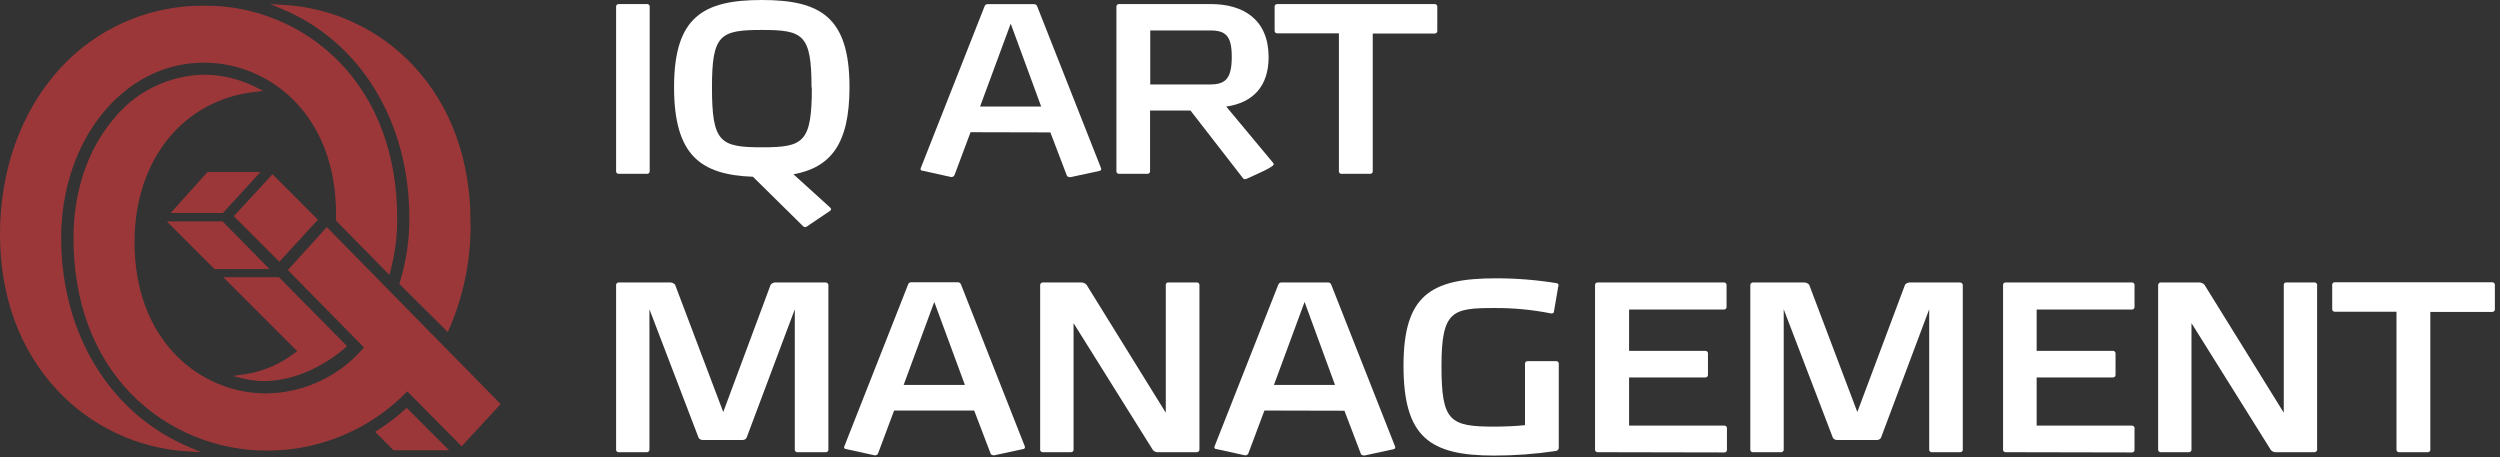
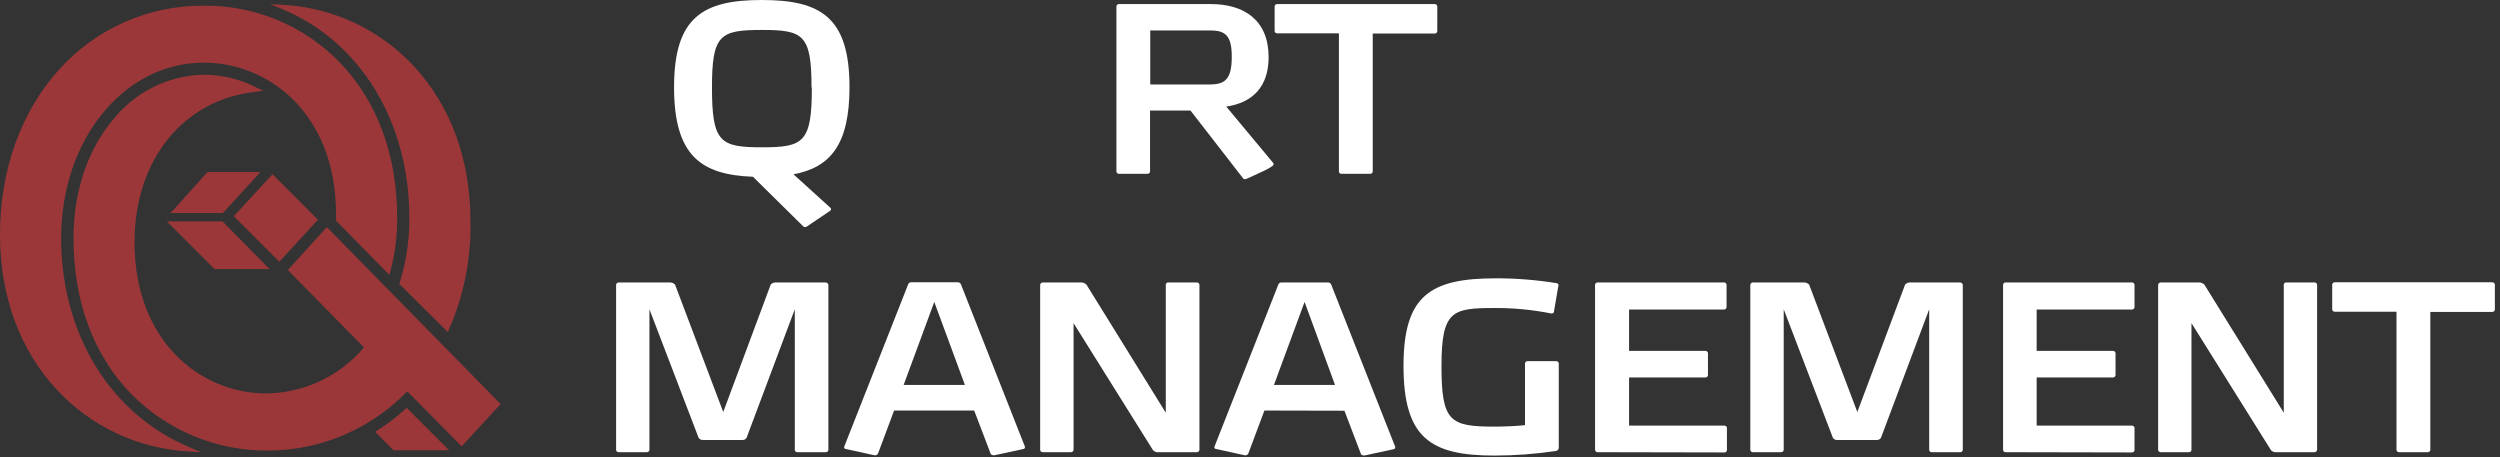
<svg xmlns="http://www.w3.org/2000/svg" width="399" height="73" viewBox="0 0 399 73" fill="none">
  <rect x="0" y="0" width="399" height="73" fill="#333333" stroke="none" />
  <g clip-path="url(#clip0_10_18)">
-     <path d="M103.69 27.39C103.677 27.493 103.626 27.586 103.545 27.652C103.465 27.717 103.363 27.749 103.26 27.74H98.75C98.648 27.748 98.547 27.716 98.468 27.651C98.39 27.585 98.34 27.492 98.33 27.39V1C98.34 0.898 98.39 0.805 98.468 0.739C98.547 0.674 98.648 0.642 98.75 0.65H103.26C103.363 0.642 103.465 0.673 103.545 0.738C103.626 0.804 103.677 0.897 103.69 1V27.39Z" fill="white" />
    <path d="M132.52 33.15C132.555 33.177 132.584 33.212 132.605 33.252C132.626 33.291 132.638 33.335 132.64 33.38C132.632 33.433 132.614 33.485 132.587 33.531C132.559 33.577 132.523 33.618 132.48 33.65L128.79 36.14C128.714 36.204 128.619 36.243 128.52 36.25C128.454 36.25 128.39 36.237 128.329 36.211C128.269 36.185 128.215 36.148 128.17 36.1L120.17 28.21C111.86 27.9 107.58 24.83 107.58 13.91C107.58 2.72 112.21 0 121.58 0C130.95 0 135.58 2.72 135.58 13.91C135.58 23.08 132.51 26.73 126.64 27.82L132.52 33.15ZM129.52 13.95C129.52 5.52 128.2 4.78 121.63 4.78C114.91 4.78 113.63 5.52 113.63 13.95C113.63 22.73 114.92 23.51 121.63 23.51C128.25 23.51 129.57 22.73 129.57 14L129.52 13.95Z" fill="white" />
-     <path d="M154.9 21.1L152.34 27.94C152.294 28.044 152.215 28.13 152.116 28.186C152.017 28.242 151.903 28.264 151.79 28.25L147.25 27.25C146.97 27.25 146.86 27.05 146.94 26.86L157.12 1.05C157.147 0.938 157.211 0.839 157.302 0.768C157.393 0.697 157.505 0.659 157.62 0.66H165C165.123 0.651 165.245 0.685 165.345 0.756C165.445 0.828 165.518 0.931 165.55 1.05L175.73 26.85C175.75 26.897 175.757 26.948 175.753 26.998C175.748 27.048 175.732 27.097 175.704 27.139C175.676 27.182 175.639 27.217 175.594 27.241C175.55 27.266 175.501 27.279 175.45 27.28L170.83 28.28C170.6 28.28 170.29 28.2 170.25 27.97L167.64 21.13L154.9 21.1ZM161.31 3.77L156.42 17H166.17L161.31 3.77Z" fill="white" />
    <path d="M203.2 26C203.246 26.069 203.273 26.148 203.28 26.23C203.28 26.69 199.97 28.05 199 28.52L198.69 28.6C198.629 28.603 198.568 28.59 198.514 28.561C198.459 28.533 198.413 28.491 198.38 28.44L190 17.64H183.55V27.39C183.537 27.493 183.486 27.586 183.405 27.652C183.325 27.717 183.223 27.749 183.12 27.74H178.61C178.507 27.749 178.405 27.717 178.324 27.652C178.244 27.586 178.192 27.493 178.18 27.39V1C178.192 0.897 178.244 0.804 178.324 0.738C178.405 0.673 178.507 0.642 178.61 0.65H193.26C198.51 0.65 202.47 3.18 202.47 9.12C202.47 13.78 199.98 16.39 195.71 17.01L203.2 26ZM183.58 4.86V13.48H193.06C195.51 13.48 196.59 12.67 196.59 9.06C196.59 5.67 195.59 4.86 193.13 4.86H183.58Z" fill="white" />
    <path d="M229.39 1V5C229.377 5.103 229.326 5.196 229.245 5.262C229.165 5.327 229.063 5.359 228.96 5.35H219.09V27.39C219.085 27.441 219.07 27.491 219.045 27.537C219.021 27.582 218.988 27.622 218.948 27.655C218.908 27.687 218.862 27.712 218.812 27.726C218.763 27.741 218.711 27.746 218.66 27.74H214.12C214.069 27.746 214.017 27.741 213.967 27.726C213.918 27.712 213.872 27.687 213.832 27.655C213.792 27.622 213.759 27.582 213.734 27.537C213.71 27.491 213.695 27.441 213.69 27.39V5.32H203.86C203.757 5.329 203.655 5.297 203.574 5.232C203.494 5.166 203.442 5.073 203.43 4.97V1C203.442 0.897 203.494 0.804 203.574 0.738C203.655 0.673 203.757 0.642 203.86 0.65H229C229.096 0.652 229.189 0.688 229.26 0.752C229.332 0.817 229.378 0.905 229.39 1V1Z" fill="white" />
    <path d="M112.12 70.22C111.997 70.216 111.877 70.183 111.769 70.124C111.661 70.065 111.569 69.982 111.5 69.88L103.65 49.36V71.82C103.637 71.923 103.586 72.016 103.505 72.082C103.425 72.147 103.323 72.179 103.22 72.17H98.75C98.648 72.178 98.547 72.147 98.468 72.081C98.39 72.016 98.34 71.922 98.33 71.82V45.43C98.347 45.331 98.398 45.242 98.475 45.177C98.552 45.113 98.65 45.079 98.75 45.08H107C107.282 45.097 107.547 45.223 107.74 45.43L115.43 65.76L123 45.43C123.092 45.323 123.205 45.236 123.332 45.176C123.46 45.116 123.599 45.083 123.74 45.08H131.74C131.846 45.077 131.951 45.109 132.036 45.173C132.122 45.236 132.183 45.327 132.21 45.43V71.82C132.197 71.923 132.146 72.016 132.065 72.082C131.985 72.147 131.883 72.179 131.78 72.17H127.27C127.168 72.178 127.067 72.147 126.988 72.081C126.91 72.016 126.86 71.922 126.85 71.82V49.36L119.15 69.88C119.089 69.98 119.004 70.064 118.903 70.123C118.802 70.182 118.687 70.216 118.57 70.22H112.12Z" fill="white" />
    <path d="M142.7 65.52L140.14 72.36C140.095 72.465 140.017 72.552 139.917 72.608C139.818 72.664 139.703 72.686 139.59 72.67L135.05 71.67C134.77 71.67 134.66 71.48 134.74 71.28L144.92 45.44C144.945 45.327 145.009 45.227 145.1 45.156C145.191 45.084 145.304 45.047 145.42 45.05H152.84C152.963 45.041 153.085 45.075 153.185 45.146C153.285 45.217 153.358 45.321 153.39 45.44L163.56 71.24C163.582 71.286 163.592 71.336 163.589 71.387C163.586 71.438 163.571 71.487 163.544 71.529C163.517 71.573 163.479 71.608 163.435 71.632C163.391 71.657 163.341 71.67 163.29 71.67L158.67 72.67C158.44 72.67 158.13 72.59 158.09 72.36L155.48 65.52H142.7ZM149.11 48.19L144.22 61.44H154L149.11 48.19Z" fill="white" />
    <path d="M186.06 65.87V45.43C186.061 45.381 186.072 45.333 186.093 45.288C186.113 45.243 186.143 45.204 186.179 45.171C186.216 45.138 186.259 45.113 186.305 45.097C186.352 45.082 186.401 45.076 186.45 45.08H191C191.103 45.072 191.205 45.103 191.285 45.168C191.366 45.234 191.417 45.327 191.43 45.43V71.82C191.411 71.92 191.358 72.01 191.279 72.073C191.2 72.138 191.101 72.172 191 72.17H184.7C184.566 72.162 184.435 72.126 184.314 72.066C184.194 72.006 184.087 71.922 184 71.82L171.34 51.57V71.82C171.327 71.923 171.276 72.016 171.195 72.082C171.115 72.147 171.013 72.178 170.91 72.17H166.44C166.337 72.178 166.235 72.147 166.155 72.082C166.074 72.016 166.023 71.923 166.01 71.82V45.43C166.029 45.33 166.082 45.24 166.161 45.176C166.24 45.112 166.339 45.078 166.44 45.08H172.66C172.939 45.111 173.199 45.234 173.4 45.43L186.06 65.87Z" fill="white" />
    <path d="M201.8 65.52L199.24 72.36C199.195 72.465 199.117 72.552 199.017 72.608C198.918 72.664 198.803 72.686 198.69 72.67L194.15 71.67C193.87 71.67 193.76 71.48 193.83 71.28L204 45.47C204.028 45.356 204.093 45.256 204.186 45.185C204.279 45.114 204.393 45.077 204.51 45.08H211.93C212.053 45.071 212.175 45.105 212.275 45.176C212.375 45.247 212.448 45.351 212.48 45.47L222.66 71.27C222.68 71.317 222.688 71.367 222.683 71.418C222.678 71.468 222.662 71.517 222.634 71.559C222.606 71.602 222.569 71.637 222.525 71.661C222.48 71.686 222.431 71.699 222.38 71.7L217.76 72.7C217.53 72.7 217.22 72.62 217.18 72.39L214.57 65.55L201.8 65.52ZM208.21 48.19L203.32 61.44H213.07L208.21 48.19Z" fill="white" />
    <path d="M248.46 45.2C248.515 45.207 248.567 45.227 248.612 45.26C248.656 45.292 248.692 45.335 248.716 45.385C248.74 45.434 248.751 45.489 248.748 45.544C248.745 45.599 248.729 45.653 248.7 45.7L248 49.79C248 49.98 247.69 50.06 247.53 50.02C244.567 49.431 241.551 49.143 238.53 49.16C231.81 49.16 230.06 49.55 230.06 58.41C230.06 67.27 231.38 68.09 238.53 68.09C239.73 68.09 242.22 68.01 243.39 67.85V58C243.394 57.949 243.408 57.899 243.431 57.853C243.454 57.807 243.486 57.766 243.525 57.733C243.564 57.699 243.609 57.674 243.658 57.658C243.707 57.642 243.759 57.636 243.81 57.64H248.36C248.411 57.636 248.463 57.642 248.512 57.658C248.561 57.674 248.606 57.699 248.645 57.733C248.684 57.766 248.716 57.807 248.739 57.853C248.762 57.899 248.776 57.949 248.78 58V71.43C248.785 71.555 248.746 71.678 248.669 71.777C248.592 71.876 248.483 71.944 248.36 71.97C245.093 72.46 241.794 72.707 238.49 72.71C228.19 72.71 224 69.8 224 58.37C224 47.14 228.31 44.42 238.72 44.42C241.983 44.413 245.24 44.674 248.46 45.2V45.2Z" fill="white" />
    <path d="M255 72.17C254.897 72.178 254.795 72.147 254.715 72.082C254.634 72.016 254.583 71.923 254.57 71.82V45.43C254.583 45.327 254.634 45.234 254.715 45.168C254.795 45.103 254.897 45.072 255 45.08H275.13C275.233 45.072 275.335 45.103 275.416 45.168C275.496 45.234 275.547 45.327 275.56 45.43V49.05C275.547 49.153 275.496 49.246 275.416 49.312C275.335 49.377 275.233 49.408 275.13 49.4H260V56H272.16C272.263 55.992 272.365 56.023 272.446 56.088C272.526 56.154 272.577 56.247 272.59 56.35V59.89C272.577 59.993 272.526 60.086 272.446 60.152C272.365 60.217 272.263 60.248 272.16 60.24H260V67.93H275.19C275.293 67.921 275.395 67.953 275.476 68.018C275.556 68.084 275.607 68.177 275.62 68.28V71.86C275.607 71.963 275.556 72.056 275.476 72.122C275.395 72.187 275.293 72.219 275.19 72.21L255 72.17Z" fill="white" />
    <path d="M293.15 70.22C293.027 70.216 292.907 70.183 292.799 70.124C292.691 70.065 292.599 69.981 292.53 69.88L284.68 49.36V71.82C284.667 71.922 284.616 72.016 284.535 72.082C284.455 72.147 284.353 72.178 284.25 72.17H279.78C279.677 72.178 279.575 72.147 279.495 72.082C279.414 72.016 279.363 71.922 279.35 71.82V45.43C279.371 45.331 279.425 45.242 279.503 45.179C279.581 45.115 279.679 45.08 279.78 45.08H288C288.281 45.102 288.545 45.226 288.74 45.43L296.43 65.76L304.05 45.43C304.142 45.323 304.255 45.236 304.383 45.176C304.51 45.115 304.649 45.083 304.79 45.08H312.79C312.896 45.078 313 45.111 313.085 45.175C313.17 45.238 313.231 45.328 313.26 45.43V71.82C313.247 71.922 313.196 72.016 313.115 72.082C313.035 72.147 312.933 72.178 312.83 72.17H308.32C308.218 72.178 308.117 72.146 308.038 72.081C307.96 72.015 307.91 71.922 307.9 71.82V49.36L300.2 69.88C300.138 69.979 300.052 70.061 299.951 70.121C299.851 70.18 299.737 70.214 299.62 70.22H293.15Z" fill="white" />
    <path d="M320.11 72.17C320.008 72.178 319.907 72.146 319.828 72.081C319.75 72.015 319.7 71.922 319.69 71.82V45.43C319.7 45.328 319.75 45.234 319.828 45.169C319.907 45.104 320.008 45.072 320.11 45.08H340.24C340.343 45.072 340.445 45.103 340.525 45.168C340.606 45.234 340.657 45.327 340.67 45.43V49.05C340.657 49.153 340.606 49.246 340.525 49.312C340.445 49.377 340.343 49.408 340.24 49.4H325.05V56H337.21C337.313 55.992 337.415 56.023 337.495 56.088C337.576 56.154 337.627 56.247 337.64 56.35V59.89C337.627 59.993 337.576 60.086 337.495 60.152C337.415 60.217 337.313 60.248 337.21 60.24H325.05V67.93H340.24C340.343 67.921 340.445 67.953 340.525 68.018C340.606 68.084 340.657 68.177 340.67 68.28V71.86C340.657 71.963 340.606 72.056 340.525 72.122C340.445 72.187 340.343 72.219 340.24 72.21L320.11 72.17Z" fill="white" />
    <path d="M364.49 65.87V45.43C364.491 45.381 364.502 45.333 364.523 45.288C364.543 45.243 364.573 45.204 364.609 45.171C364.646 45.138 364.689 45.113 364.735 45.097C364.782 45.082 364.831 45.076 364.88 45.08H369.38C369.483 45.072 369.585 45.103 369.665 45.168C369.746 45.234 369.797 45.327 369.81 45.43V71.82C369.791 71.92 369.738 72.01 369.659 72.073C369.58 72.138 369.481 72.172 369.38 72.17H363.13C362.996 72.162 362.865 72.126 362.744 72.066C362.624 72.006 362.517 71.922 362.43 71.82L349.76 51.57V71.82C349.75 71.922 349.7 72.015 349.622 72.081C349.543 72.146 349.442 72.178 349.34 72.17H344.87C344.767 72.178 344.665 72.147 344.584 72.082C344.504 72.016 344.453 71.923 344.44 71.82V45.43C344.459 45.33 344.512 45.24 344.591 45.176C344.67 45.112 344.768 45.078 344.87 45.08H351.08C351.359 45.109 351.62 45.232 351.82 45.43L364.49 65.87Z" fill="white" />
    <path d="M398.18 45.43V49.43C398.167 49.532 398.116 49.626 398.035 49.691C397.955 49.757 397.853 49.788 397.75 49.78H387.88V71.82C387.867 71.922 387.816 72.016 387.735 72.082C387.655 72.147 387.553 72.178 387.45 72.17H382.91C382.807 72.178 382.705 72.147 382.624 72.082C382.544 72.016 382.493 71.922 382.48 71.82V49.75H372.65C372.547 49.758 372.445 49.727 372.365 49.661C372.284 49.596 372.233 49.502 372.22 49.4V45.4C372.233 45.297 372.284 45.204 372.365 45.138C372.445 45.073 372.547 45.041 372.65 45.05H397.75C397.803 45.046 397.857 45.053 397.908 45.07C397.958 45.087 398.005 45.114 398.045 45.149C398.085 45.184 398.118 45.228 398.141 45.276C398.164 45.324 398.177 45.377 398.18 45.43V45.43Z" fill="white" />
    <path d="M9.76 38C9.76 22.29 19.76 10 32.52 10C43.01 10 53.63 18.29 53.63 34.13V35.21L62.14 43.87L62.3 43.29C63.042 40.529 63.409 37.679 63.39 34.82C63.39 24.73 60.2 16.12 54.17 9.91C51.357 7.025 47.988 4.74 44.267 3.193C40.546 1.646 36.55 0.869 32.52 0.91C28.129 0.877 23.781 1.785 19.771 3.574C15.76 5.363 12.179 7.991 9.27 11.28C3.29 18 0 27.26 0 37.39C0 47.26 3.15 55.86 9.11 62.24C14.572 68.111 22.102 71.629 30.11 72.05L32.11 72.17L30.27 71.39C17.6 66.09 9.76 53.29 9.76 38Z" fill="#9C3739" />
-     <path d="M38.81 59.77L37.14 60L38.78 60.41C39.872 60.682 40.994 60.816 42.12 60.81H42.47C49.47 60.65 54.89 55.7 55.11 55.48L55.38 55.24L44.52 44.24H35.64L47.44 56.04L46.36 56.83C44.111 58.393 41.524 59.401 38.81 59.77V59.77Z" fill="#9C3739" />
    <path d="M41.56 27.46H33.12L27.23 34H35.57L41.56 27.46Z" fill="#9C3739" />
    <path d="M34.24 42.94H43.01L35.51 35.33H26.63L34.24 42.94Z" fill="#9C3739" />
    <path d="M64.66 65.31C63.286 66.569 61.8 67.701 60.22 68.69L59.87 68.92L62.8 71.86H71.67L64.9 65.09L64.66 65.31Z" fill="#9C3739" />
    <path d="M43.49 27.81L37.32 34.51L44.58 41.77L50.74 35.07L43.49 27.81Z" fill="#9C3739" />
    <path d="M65.33 34.76C65.357 38.269 64.838 41.761 63.79 45.11L63.73 45.31L71.47 53L71.67 52.54C74.031 47.133 75.198 41.279 75.09 35.38C75.09 25.53 71.97 16.97 66.09 10.61C60.649 4.724 53.125 1.193 45.12 0.77L43.12 0.66L45 1.43C57.53 6.64 65.33 19.41 65.33 34.76Z" fill="#9C3739" />
    <path d="M52.16 36.25L45.94 43.1L58.09 55.45C56.166 57.723 53.775 59.555 51.08 60.822C48.384 62.088 45.448 62.76 42.47 62.79C32.03 62.79 21.47 54.5 21.47 38.65C21.47 25.51 29.26 15.85 40.86 14.65L42 14.5L41 14C38.417 12.665 35.557 11.953 32.65 11.92C29.795 11.959 26.985 12.641 24.43 13.915C21.874 15.189 19.639 17.023 17.89 19.28C13.89 24.12 11.73 30.77 11.73 38C11.73 48.1 14.93 56.72 20.98 62.91C23.84 65.805 27.255 68.093 31.019 69.64C34.783 71.186 38.821 71.958 42.89 71.91C47.019 71.887 51.102 71.039 54.898 69.416C58.695 67.793 62.13 65.428 65 62.46L73.68 71.23L79.9 64.49L52.16 36.25Z" fill="#9C3739" />
  </g>
  <defs>
    <clipPath id="clip0_10_18">
      <rect width="398.18" height="72.71" fill="white" />
    </clipPath>
  </defs>
</svg>